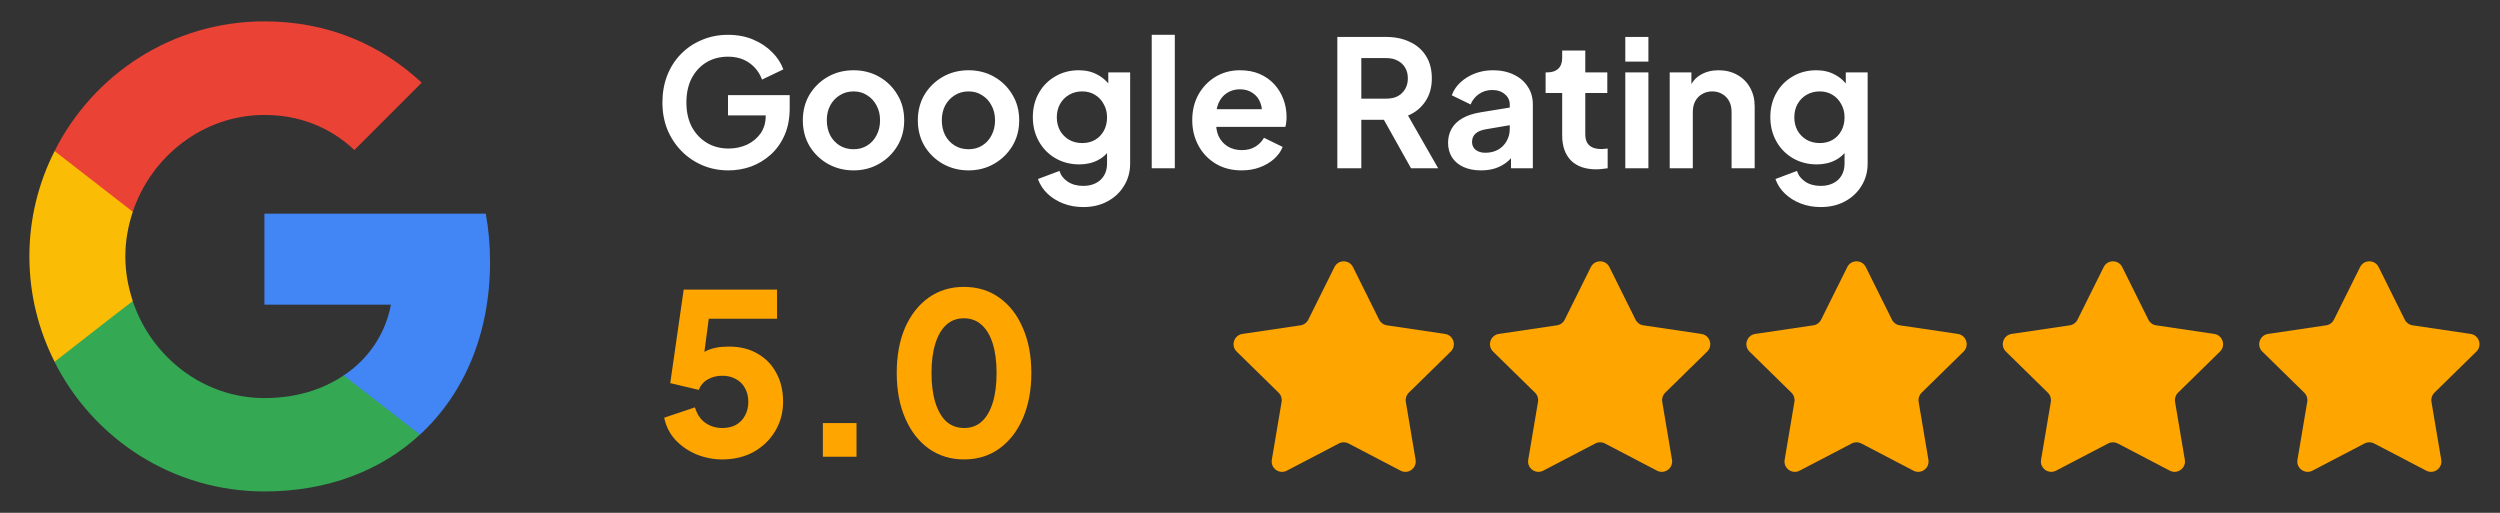
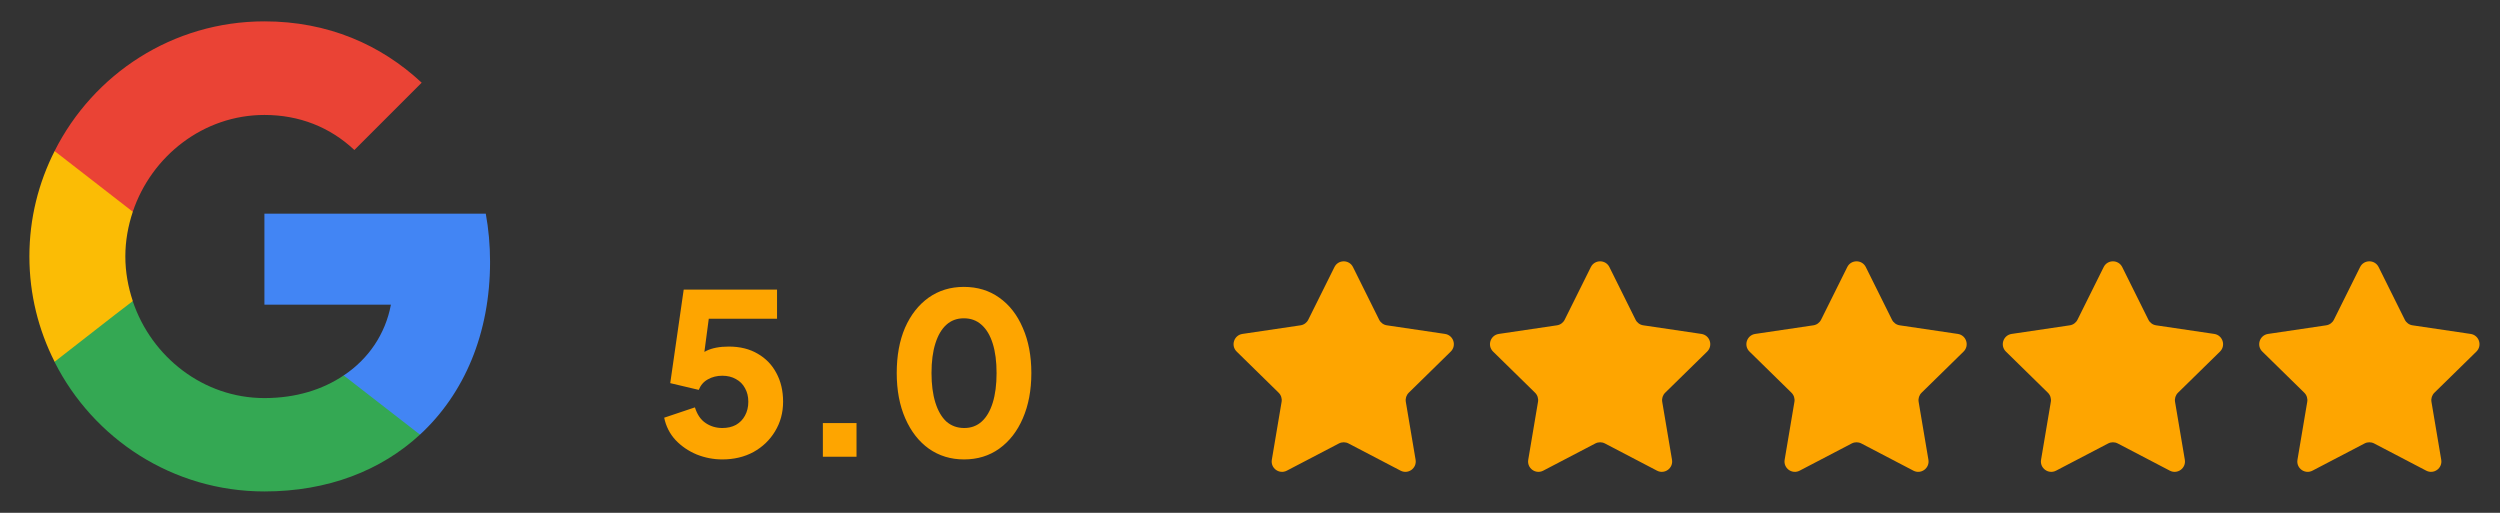
<svg xmlns="http://www.w3.org/2000/svg" width="156" height="32" viewBox="0 0 156 32" fill="none">
  <rect x="0" y="0" width="156" height="32" fill="#333333" stroke="none" />
  <path d="M30.58 16.333C30.58 15.293 30.487 14.293 30.313 13.333H16.5V19.013H24.393C24.047 20.84 23.007 22.387 21.447 23.427V27.12H26.207C28.98 24.56 30.58 20.8 30.58 16.333Z" fill="#4285F4" />
  <path d="M16.5 30.666C20.46 30.666 23.78 29.36 26.206 27.12L21.446 23.426C20.14 24.306 18.473 24.84 16.5 24.84C12.686 24.84 9.446 22.266 8.286 18.8H3.406V22.586C5.82 27.373 10.766 30.666 16.5 30.666Z" fill="#34A853" />
  <path d="M8.287 18.787C7.994 17.907 7.821 16.974 7.821 16C7.821 15.027 7.994 14.094 8.287 13.214V9.427H3.407C2.407 11.4 1.834 13.627 1.834 16C1.834 18.374 2.407 20.6 3.407 22.574L7.207 19.614L8.287 18.787Z" fill="#FBBC05" />
  <path d="M16.5 7.173C18.66 7.173 20.58 7.92 22.113 9.36L26.313 5.16C23.766 2.786 20.46 1.333 16.5 1.333C10.766 1.333 5.82 4.626 3.406 9.426L8.286 13.213C9.446 9.746 12.686 7.173 16.5 7.173Z" fill="#EA4335" />
-   <path d="M45.46 10.632C44.873 10.632 44.33 10.526 43.832 10.313C43.333 10.1 42.897 9.803 42.523 9.422C42.149 9.041 41.855 8.593 41.643 8.08C41.437 7.567 41.335 7.006 41.335 6.397C41.335 5.788 41.434 5.227 41.632 4.714C41.837 4.193 42.123 3.746 42.49 3.372C42.864 2.991 43.3 2.697 43.799 2.492C44.297 2.279 44.84 2.173 45.427 2.173C46.013 2.173 46.538 2.272 47 2.47C47.469 2.668 47.865 2.932 48.188 3.262C48.51 3.585 48.741 3.94 48.881 4.329L47.55 4.967C47.396 4.542 47.135 4.197 46.769 3.933C46.402 3.669 45.955 3.537 45.427 3.537C44.913 3.537 44.459 3.658 44.063 3.9C43.674 4.142 43.37 4.476 43.15 4.901C42.937 5.326 42.831 5.825 42.831 6.397C42.831 6.969 42.941 7.471 43.161 7.904C43.388 8.329 43.7 8.663 44.096 8.905C44.492 9.147 44.946 9.268 45.46 9.268C45.878 9.268 46.263 9.187 46.615 9.026C46.967 8.857 47.249 8.623 47.462 8.322C47.674 8.014 47.781 7.651 47.781 7.233V6.606L48.463 7.2H45.427V5.935H49.277V6.76C49.277 7.391 49.17 7.948 48.958 8.432C48.745 8.916 48.455 9.323 48.089 9.653C47.729 9.976 47.322 10.221 46.868 10.39C46.413 10.551 45.944 10.632 45.46 10.632ZM53.266 10.632C52.679 10.632 52.144 10.496 51.66 10.225C51.183 9.954 50.801 9.583 50.516 9.114C50.237 8.645 50.097 8.109 50.097 7.508C50.097 6.907 50.237 6.371 50.516 5.902C50.801 5.433 51.183 5.062 51.66 4.791C52.136 4.52 52.672 4.384 53.266 4.384C53.852 4.384 54.384 4.52 54.861 4.791C55.337 5.062 55.715 5.433 55.993 5.902C56.279 6.364 56.422 6.899 56.422 7.508C56.422 8.109 56.279 8.645 55.993 9.114C55.708 9.583 55.326 9.954 54.849 10.225C54.373 10.496 53.845 10.632 53.266 10.632ZM53.266 9.312C53.588 9.312 53.87 9.235 54.112 9.081C54.362 8.927 54.556 8.714 54.696 8.443C54.842 8.164 54.916 7.853 54.916 7.508C54.916 7.156 54.842 6.848 54.696 6.584C54.556 6.313 54.362 6.1 54.112 5.946C53.87 5.785 53.588 5.704 53.266 5.704C52.935 5.704 52.646 5.785 52.397 5.946C52.147 6.1 51.949 6.313 51.803 6.584C51.663 6.848 51.593 7.156 51.593 7.508C51.593 7.853 51.663 8.164 51.803 8.443C51.949 8.714 52.147 8.927 52.397 9.081C52.646 9.235 52.935 9.312 53.266 9.312ZM60.441 10.632C59.855 10.632 59.319 10.496 58.835 10.225C58.359 9.954 57.977 9.583 57.691 9.114C57.413 8.645 57.273 8.109 57.273 7.508C57.273 6.907 57.413 6.371 57.691 5.902C57.977 5.433 58.359 5.062 58.835 4.791C59.312 4.52 59.847 4.384 60.441 4.384C61.028 4.384 61.56 4.52 62.036 4.791C62.513 5.062 62.891 5.433 63.169 5.902C63.455 6.364 63.598 6.899 63.598 7.508C63.598 8.109 63.455 8.645 63.169 9.114C62.883 9.583 62.502 9.954 62.025 10.225C61.549 10.496 61.021 10.632 60.441 10.632ZM60.441 9.312C60.764 9.312 61.046 9.235 61.288 9.081C61.538 8.927 61.732 8.714 61.871 8.443C62.018 8.164 62.091 7.853 62.091 7.508C62.091 7.156 62.018 6.848 61.871 6.584C61.732 6.313 61.538 6.1 61.288 5.946C61.046 5.785 60.764 5.704 60.441 5.704C60.111 5.704 59.822 5.785 59.572 5.946C59.323 6.1 59.125 6.313 58.978 6.584C58.839 6.848 58.769 7.156 58.769 7.508C58.769 7.853 58.839 8.164 58.978 8.443C59.125 8.714 59.323 8.927 59.572 9.081C59.822 9.235 60.111 9.312 60.441 9.312ZM67.595 12.92C67.148 12.92 66.733 12.847 66.352 12.7C65.971 12.553 65.641 12.348 65.362 12.084C65.091 11.827 64.893 11.523 64.768 11.171L66.11 10.665C66.198 10.944 66.37 11.167 66.627 11.336C66.891 11.512 67.214 11.6 67.595 11.6C67.888 11.6 68.145 11.545 68.365 11.435C68.592 11.325 68.768 11.164 68.893 10.951C69.018 10.746 69.08 10.496 69.08 10.203V8.839L69.355 9.169C69.15 9.528 68.875 9.8 68.53 9.983C68.185 10.166 67.793 10.258 67.353 10.258C66.796 10.258 66.297 10.13 65.857 9.873C65.417 9.616 65.072 9.264 64.823 8.817C64.574 8.37 64.449 7.867 64.449 7.31C64.449 6.745 64.574 6.243 64.823 5.803C65.072 5.363 65.413 5.018 65.846 4.769C66.279 4.512 66.77 4.384 67.32 4.384C67.767 4.384 68.16 4.479 68.497 4.67C68.842 4.853 69.128 5.121 69.355 5.473L69.157 5.836V4.516H70.521V10.203C70.521 10.724 70.393 11.189 70.136 11.6C69.887 12.011 69.542 12.333 69.102 12.568C68.669 12.803 68.167 12.92 67.595 12.92ZM67.529 8.927C67.837 8.927 68.105 8.861 68.332 8.729C68.567 8.59 68.75 8.399 68.882 8.157C69.014 7.915 69.08 7.636 69.08 7.321C69.08 7.013 69.01 6.738 68.871 6.496C68.739 6.247 68.556 6.052 68.321 5.913C68.094 5.774 67.83 5.704 67.529 5.704C67.228 5.704 66.957 5.774 66.715 5.913C66.473 6.052 66.282 6.247 66.143 6.496C66.011 6.738 65.945 7.013 65.945 7.321C65.945 7.629 66.011 7.904 66.143 8.146C66.282 8.388 66.469 8.579 66.704 8.718C66.946 8.857 67.221 8.927 67.529 8.927ZM71.867 10.5V2.173H73.308V10.5H71.867ZM77.476 10.632C76.86 10.632 76.321 10.493 75.859 10.214C75.397 9.935 75.038 9.558 74.781 9.081C74.525 8.604 74.396 8.076 74.396 7.497C74.396 6.896 74.525 6.364 74.781 5.902C75.045 5.433 75.401 5.062 75.848 4.791C76.303 4.52 76.809 4.384 77.366 4.384C77.836 4.384 78.246 4.461 78.598 4.615C78.958 4.769 79.262 4.982 79.511 5.253C79.761 5.524 79.951 5.836 80.083 6.188C80.215 6.533 80.281 6.907 80.281 7.31C80.281 7.413 80.274 7.519 80.259 7.629C80.252 7.739 80.234 7.834 80.204 7.915H75.584V6.815H79.39L78.708 7.332C78.774 6.995 78.756 6.694 78.653 6.43C78.558 6.166 78.397 5.957 78.169 5.803C77.949 5.649 77.682 5.572 77.366 5.572C77.066 5.572 76.798 5.649 76.563 5.803C76.329 5.95 76.149 6.17 76.024 6.463C75.907 6.749 75.863 7.097 75.892 7.508C75.863 7.875 75.911 8.201 76.035 8.487C76.167 8.766 76.358 8.982 76.607 9.136C76.864 9.29 77.157 9.367 77.487 9.367C77.817 9.367 78.096 9.297 78.323 9.158C78.558 9.019 78.741 8.832 78.873 8.597L80.039 9.169C79.922 9.455 79.739 9.708 79.489 9.928C79.24 10.148 78.943 10.32 78.598 10.445C78.261 10.57 77.887 10.632 77.476 10.632ZM83.45 10.5V2.305H86.497C87.054 2.305 87.545 2.408 87.971 2.613C88.403 2.811 88.741 3.104 88.983 3.493C89.225 3.874 89.346 4.34 89.346 4.89C89.346 5.455 89.21 5.935 88.939 6.331C88.675 6.727 88.315 7.02 87.861 7.211L89.742 10.5H88.048L86.035 6.903L87.003 7.475H84.946V10.5H83.45ZM84.946 6.155H86.519C86.79 6.155 87.025 6.104 87.223 6.001C87.421 5.891 87.575 5.741 87.685 5.55C87.795 5.359 87.85 5.139 87.85 4.89C87.85 4.633 87.795 4.413 87.685 4.23C87.575 4.039 87.421 3.893 87.223 3.79C87.025 3.68 86.79 3.625 86.519 3.625H84.946V6.155ZM92.416 10.632C91.998 10.632 91.635 10.562 91.327 10.423C91.019 10.284 90.781 10.086 90.612 9.829C90.444 9.565 90.359 9.261 90.359 8.916C90.359 8.586 90.433 8.293 90.579 8.036C90.726 7.772 90.953 7.552 91.261 7.376C91.569 7.2 91.958 7.075 92.427 7.002L94.385 6.683V7.783L92.702 8.069C92.416 8.12 92.204 8.212 92.064 8.344C91.925 8.476 91.855 8.648 91.855 8.861C91.855 9.066 91.932 9.231 92.086 9.356C92.248 9.473 92.445 9.532 92.68 9.532C92.981 9.532 93.245 9.47 93.472 9.345C93.707 9.213 93.886 9.033 94.011 8.806C94.143 8.579 94.209 8.329 94.209 8.058V6.518C94.209 6.261 94.106 6.049 93.901 5.88C93.703 5.704 93.439 5.616 93.109 5.616C92.801 5.616 92.526 5.7 92.284 5.869C92.049 6.03 91.877 6.247 91.767 6.518L90.59 5.946C90.707 5.631 90.891 5.359 91.14 5.132C91.397 4.897 91.698 4.714 92.042 4.582C92.387 4.45 92.761 4.384 93.164 4.384C93.656 4.384 94.088 4.476 94.462 4.659C94.836 4.835 95.126 5.084 95.331 5.407C95.544 5.722 95.65 6.093 95.65 6.518V10.5H94.286V9.477L94.594 9.455C94.44 9.712 94.257 9.928 94.044 10.104C93.832 10.273 93.59 10.405 93.318 10.5C93.047 10.588 92.746 10.632 92.416 10.632ZM99.603 10.566C98.928 10.566 98.404 10.383 98.03 10.016C97.663 9.642 97.48 9.118 97.48 8.443V5.803H96.446V4.516H96.556C96.849 4.516 97.076 4.439 97.238 4.285C97.399 4.131 97.48 3.907 97.48 3.614V3.152H98.921V4.516H100.296V5.803H98.921V8.366C98.921 8.564 98.954 8.733 99.02 8.872C99.093 9.011 99.203 9.118 99.35 9.191C99.504 9.264 99.698 9.301 99.933 9.301C99.984 9.301 100.043 9.297 100.109 9.29C100.182 9.283 100.252 9.275 100.318 9.268V10.5C100.215 10.515 100.098 10.529 99.966 10.544C99.834 10.559 99.713 10.566 99.603 10.566ZM101.419 10.5V4.516H102.86V10.5H101.419ZM101.419 3.845V2.305H102.86V3.845H101.419ZM104.19 10.5V4.516H105.543V5.693L105.433 5.484C105.572 5.125 105.8 4.853 106.115 4.67C106.438 4.479 106.812 4.384 107.237 4.384C107.677 4.384 108.066 4.479 108.403 4.67C108.748 4.861 109.015 5.128 109.206 5.473C109.397 5.81 109.492 6.203 109.492 6.65V10.5H108.051V6.991C108.051 6.727 108 6.5 107.897 6.309C107.794 6.118 107.651 5.972 107.468 5.869C107.292 5.759 107.083 5.704 106.841 5.704C106.606 5.704 106.397 5.759 106.214 5.869C106.031 5.972 105.888 6.118 105.785 6.309C105.682 6.5 105.631 6.727 105.631 6.991V10.5H104.19ZM113.615 12.92C113.167 12.92 112.753 12.847 112.372 12.7C111.99 12.553 111.66 12.348 111.382 12.084C111.11 11.827 110.912 11.523 110.788 11.171L112.13 10.665C112.218 10.944 112.39 11.167 112.647 11.336C112.911 11.512 113.233 11.6 113.615 11.6C113.908 11.6 114.165 11.545 114.385 11.435C114.612 11.325 114.788 11.164 114.913 10.951C115.037 10.746 115.1 10.496 115.1 10.203V8.839L115.375 9.169C115.169 9.528 114.894 9.8 114.55 9.983C114.205 10.166 113.813 10.258 113.373 10.258C112.815 10.258 112.317 10.13 111.877 9.873C111.437 9.616 111.092 9.264 110.843 8.817C110.593 8.37 110.469 7.867 110.469 7.31C110.469 6.745 110.593 6.243 110.843 5.803C111.092 5.363 111.433 5.018 111.866 4.769C112.298 4.512 112.79 4.384 113.34 4.384C113.787 4.384 114.179 4.479 114.517 4.67C114.861 4.853 115.147 5.121 115.375 5.473L115.177 5.836V4.516H116.541V10.203C116.541 10.724 116.412 11.189 116.156 11.6C115.906 12.011 115.562 12.333 115.122 12.568C114.689 12.803 114.187 12.92 113.615 12.92ZM113.549 8.927C113.857 8.927 114.124 8.861 114.352 8.729C114.586 8.59 114.77 8.399 114.902 8.157C115.034 7.915 115.1 7.636 115.1 7.321C115.1 7.013 115.03 6.738 114.891 6.496C114.759 6.247 114.575 6.052 114.341 5.913C114.113 5.774 113.849 5.704 113.549 5.704C113.248 5.704 112.977 5.774 112.735 5.913C112.493 6.052 112.302 6.247 112.163 6.496C112.031 6.738 111.965 7.013 111.965 7.321C111.965 7.629 112.031 7.904 112.163 8.146C112.302 8.388 112.489 8.579 112.724 8.718C112.966 8.857 113.241 8.927 113.549 8.927Z" fill="white" />
  <path d="M45.071 28.668C44.521 28.668 43.989 28.565 43.475 28.36C42.962 28.145 42.523 27.847 42.159 27.464C41.795 27.072 41.557 26.605 41.445 26.064L43.363 25.42C43.503 25.868 43.727 26.195 44.035 26.4C44.343 26.605 44.689 26.708 45.071 26.708C45.398 26.708 45.683 26.643 45.925 26.512C46.168 26.372 46.355 26.181 46.485 25.938C46.625 25.686 46.695 25.397 46.695 25.07C46.695 24.743 46.625 24.459 46.485 24.216C46.355 23.973 46.168 23.787 45.925 23.656C45.683 23.516 45.398 23.446 45.071 23.446C44.735 23.446 44.437 23.521 44.175 23.67C43.914 23.81 43.723 24.029 43.601 24.328L41.823 23.908L42.663 18.07H48.487V19.89H43.545L44.357 18.91L43.783 23.25L43.195 22.732C43.429 22.349 43.723 22.069 44.077 21.892C44.441 21.715 44.908 21.626 45.477 21.626C46.177 21.626 46.779 21.775 47.283 22.074C47.787 22.363 48.175 22.765 48.445 23.278C48.725 23.791 48.865 24.389 48.865 25.07C48.865 25.751 48.697 26.367 48.361 26.918C48.035 27.459 47.587 27.889 47.017 28.206C46.448 28.514 45.799 28.668 45.071 28.668ZM51.347 28.5V26.4H53.447V28.5H51.347ZM60.156 28.668C59.325 28.668 58.593 28.444 57.958 27.996C57.333 27.548 56.843 26.918 56.488 26.106C56.133 25.294 55.956 24.351 55.956 23.278C55.956 22.195 56.129 21.253 56.474 20.45C56.828 19.647 57.319 19.022 57.944 18.574C58.578 18.126 59.311 17.902 60.142 17.902C60.991 17.902 61.728 18.126 62.354 18.574C62.989 19.022 63.478 19.652 63.824 20.464C64.178 21.267 64.356 22.205 64.356 23.278C64.356 24.351 64.178 25.294 63.824 26.106C63.478 26.909 62.989 27.539 62.354 27.996C61.728 28.444 60.996 28.668 60.156 28.668ZM60.17 26.708C60.599 26.708 60.963 26.573 61.262 26.302C61.56 26.031 61.789 25.639 61.948 25.126C62.106 24.613 62.186 23.997 62.186 23.278C62.186 22.559 62.106 21.948 61.948 21.444C61.789 20.931 61.556 20.539 61.248 20.268C60.949 19.997 60.581 19.862 60.142 19.862C59.712 19.862 59.349 19.997 59.05 20.268C58.751 20.539 58.523 20.931 58.364 21.444C58.205 21.948 58.126 22.559 58.126 23.278C58.126 23.987 58.205 24.599 58.364 25.112C58.523 25.625 58.751 26.022 59.05 26.302C59.358 26.573 59.731 26.708 60.17 26.708Z" fill="#FEA500" />
  <path d="M83.269 16.666C83.506 16.187 84.189 16.187 84.427 16.666L86.058 19.948C86.152 20.138 86.333 20.27 86.542 20.3L90.169 20.837C90.697 20.916 90.908 21.565 90.526 21.939L87.908 24.505C87.757 24.653 87.688 24.865 87.723 25.074L88.333 28.689C88.422 29.216 87.87 29.617 87.396 29.369L84.147 27.672C83.96 27.574 83.736 27.574 83.548 27.672L80.299 29.369C79.825 29.617 79.273 29.216 79.362 28.689L79.972 25.074C80.007 24.865 79.938 24.653 79.787 24.505L77.169 21.939C76.787 21.565 76.998 20.916 77.527 20.837L81.153 20.3C81.362 20.27 81.543 20.138 81.637 19.948L83.269 16.666Z" fill="#FEA500" />
  <path d="M99.269 16.666C99.506 16.187 100.189 16.187 100.427 16.666L102.058 19.948C102.152 20.138 102.333 20.27 102.542 20.3L106.169 20.837C106.697 20.916 106.908 21.565 106.527 21.939L103.908 24.505C103.757 24.653 103.688 24.865 103.723 25.074L104.333 28.689C104.422 29.216 103.87 29.617 103.396 29.369L100.147 27.672C99.96 27.574 99.736 27.574 99.548 27.672L96.299 29.369C95.825 29.617 95.273 29.216 95.362 28.689L95.972 25.074C96.007 24.865 95.938 24.653 95.787 24.505L93.169 21.939C92.787 21.565 92.998 20.916 93.527 20.837L97.153 20.3C97.362 20.27 97.543 20.138 97.637 19.948L99.269 16.666Z" fill="#FEA500" />
  <path d="M115.269 16.666C115.506 16.187 116.189 16.187 116.427 16.666L118.058 19.948C118.152 20.138 118.333 20.27 118.542 20.3L122.169 20.837C122.697 20.916 122.908 21.565 122.527 21.939L119.908 24.505C119.757 24.653 119.688 24.865 119.723 25.074L120.333 28.689C120.422 29.216 119.87 29.617 119.396 29.369L116.147 27.672C115.959 27.574 115.736 27.574 115.548 27.672L112.299 29.369C111.825 29.617 111.273 29.216 111.362 28.689L111.972 25.074C112.007 24.865 111.938 24.653 111.787 24.505L109.169 21.939C108.787 21.565 108.998 20.916 109.527 20.837L113.153 20.3C113.362 20.27 113.543 20.138 113.637 19.948L115.269 16.666Z" fill="#FEA500" />
  <path d="M131.269 16.666C131.506 16.187 132.189 16.187 132.427 16.666L134.058 19.948C134.152 20.138 134.333 20.27 134.542 20.3L138.169 20.837C138.697 20.916 138.908 21.565 138.527 21.939L135.908 24.505C135.757 24.653 135.688 24.865 135.723 25.074L136.333 28.689C136.422 29.216 135.87 29.617 135.396 29.369L132.147 27.672C131.959 27.574 131.736 27.574 131.548 27.672L128.299 29.369C127.825 29.617 127.273 29.216 127.362 28.689L127.972 25.074C128.007 24.865 127.938 24.653 127.787 24.505L125.169 21.939C124.787 21.565 124.998 20.916 125.527 20.837L129.153 20.3C129.362 20.27 129.543 20.138 129.637 19.948L131.269 16.666Z" fill="#FEA500" />
  <path d="M147.269 16.666C147.506 16.187 148.189 16.187 148.427 16.666L150.058 19.948C150.152 20.138 150.333 20.27 150.542 20.3L154.169 20.837C154.697 20.916 154.908 21.565 154.527 21.939L151.908 24.505C151.757 24.653 151.688 24.865 151.723 25.074L152.333 28.689C152.422 29.216 151.87 29.617 151.396 29.369L148.147 27.672C147.959 27.574 147.736 27.574 147.548 27.672L144.299 29.369C143.825 29.617 143.273 29.216 143.362 28.689L143.972 25.074C144.007 24.865 143.938 24.653 143.787 24.505L141.169 21.939C140.787 21.565 140.998 20.916 141.527 20.837L145.153 20.3C145.362 20.27 145.543 20.138 145.637 19.948L147.269 16.666Z" fill="#FEA500" />
</svg>